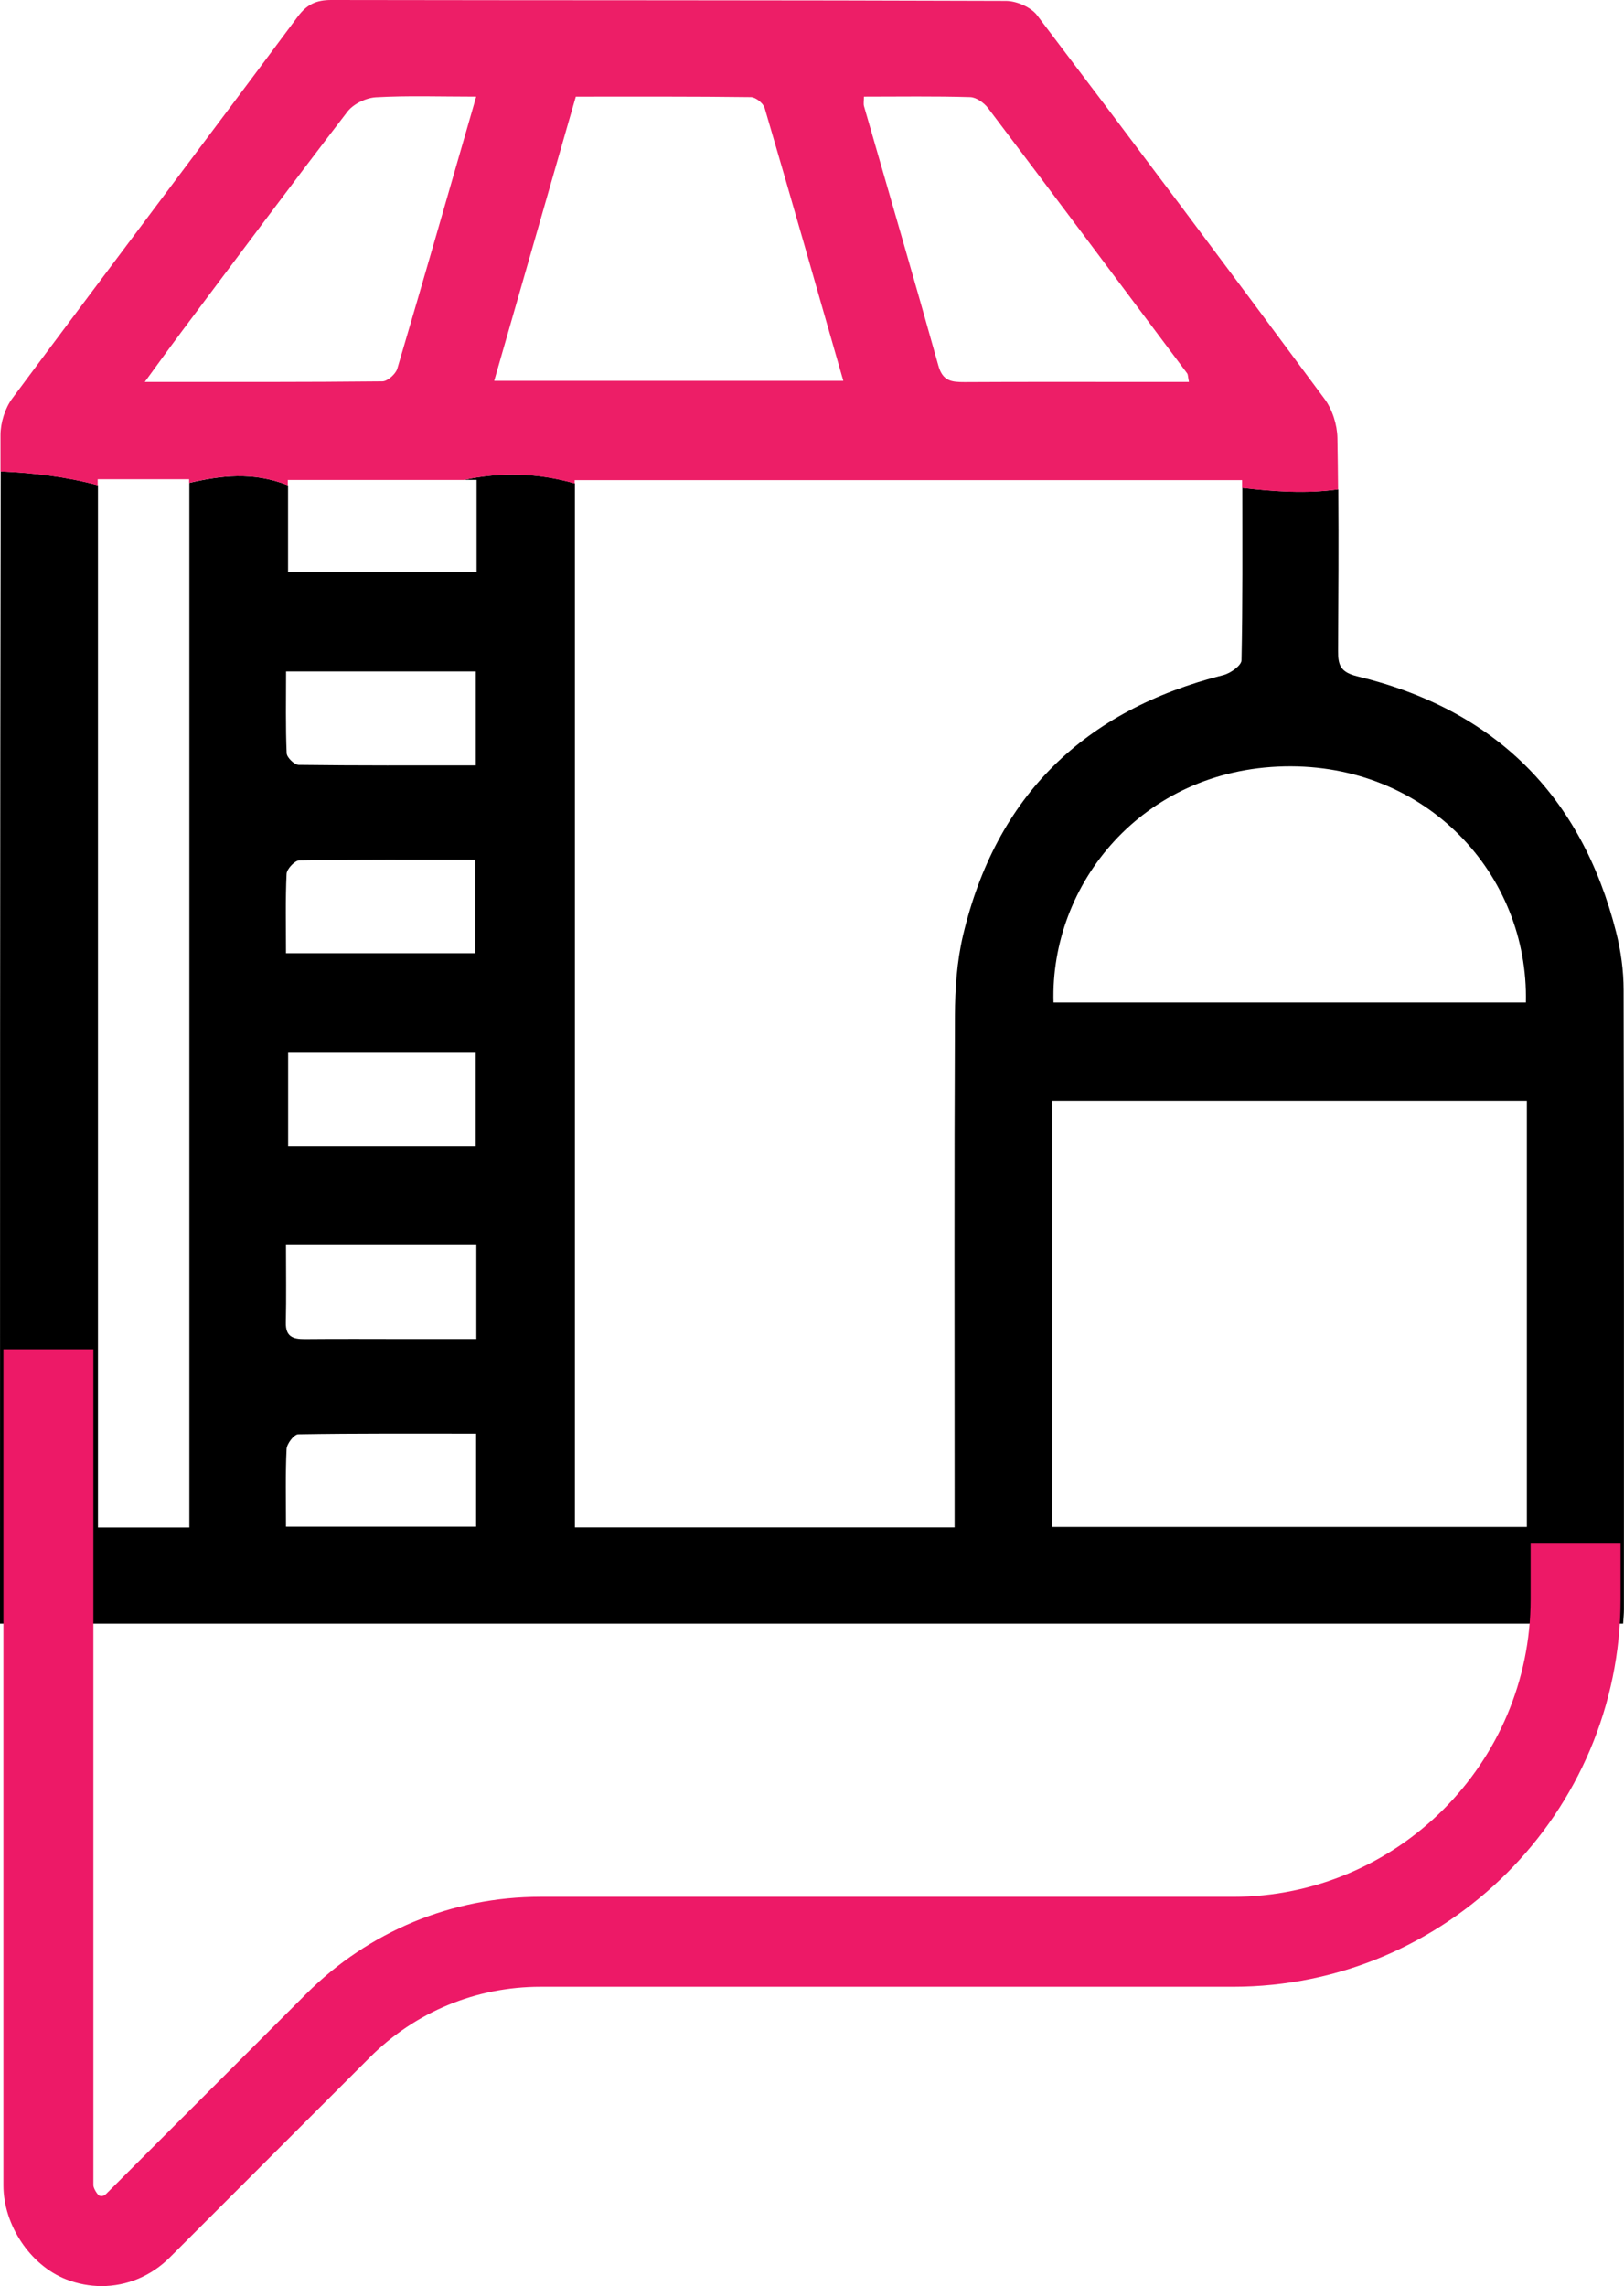
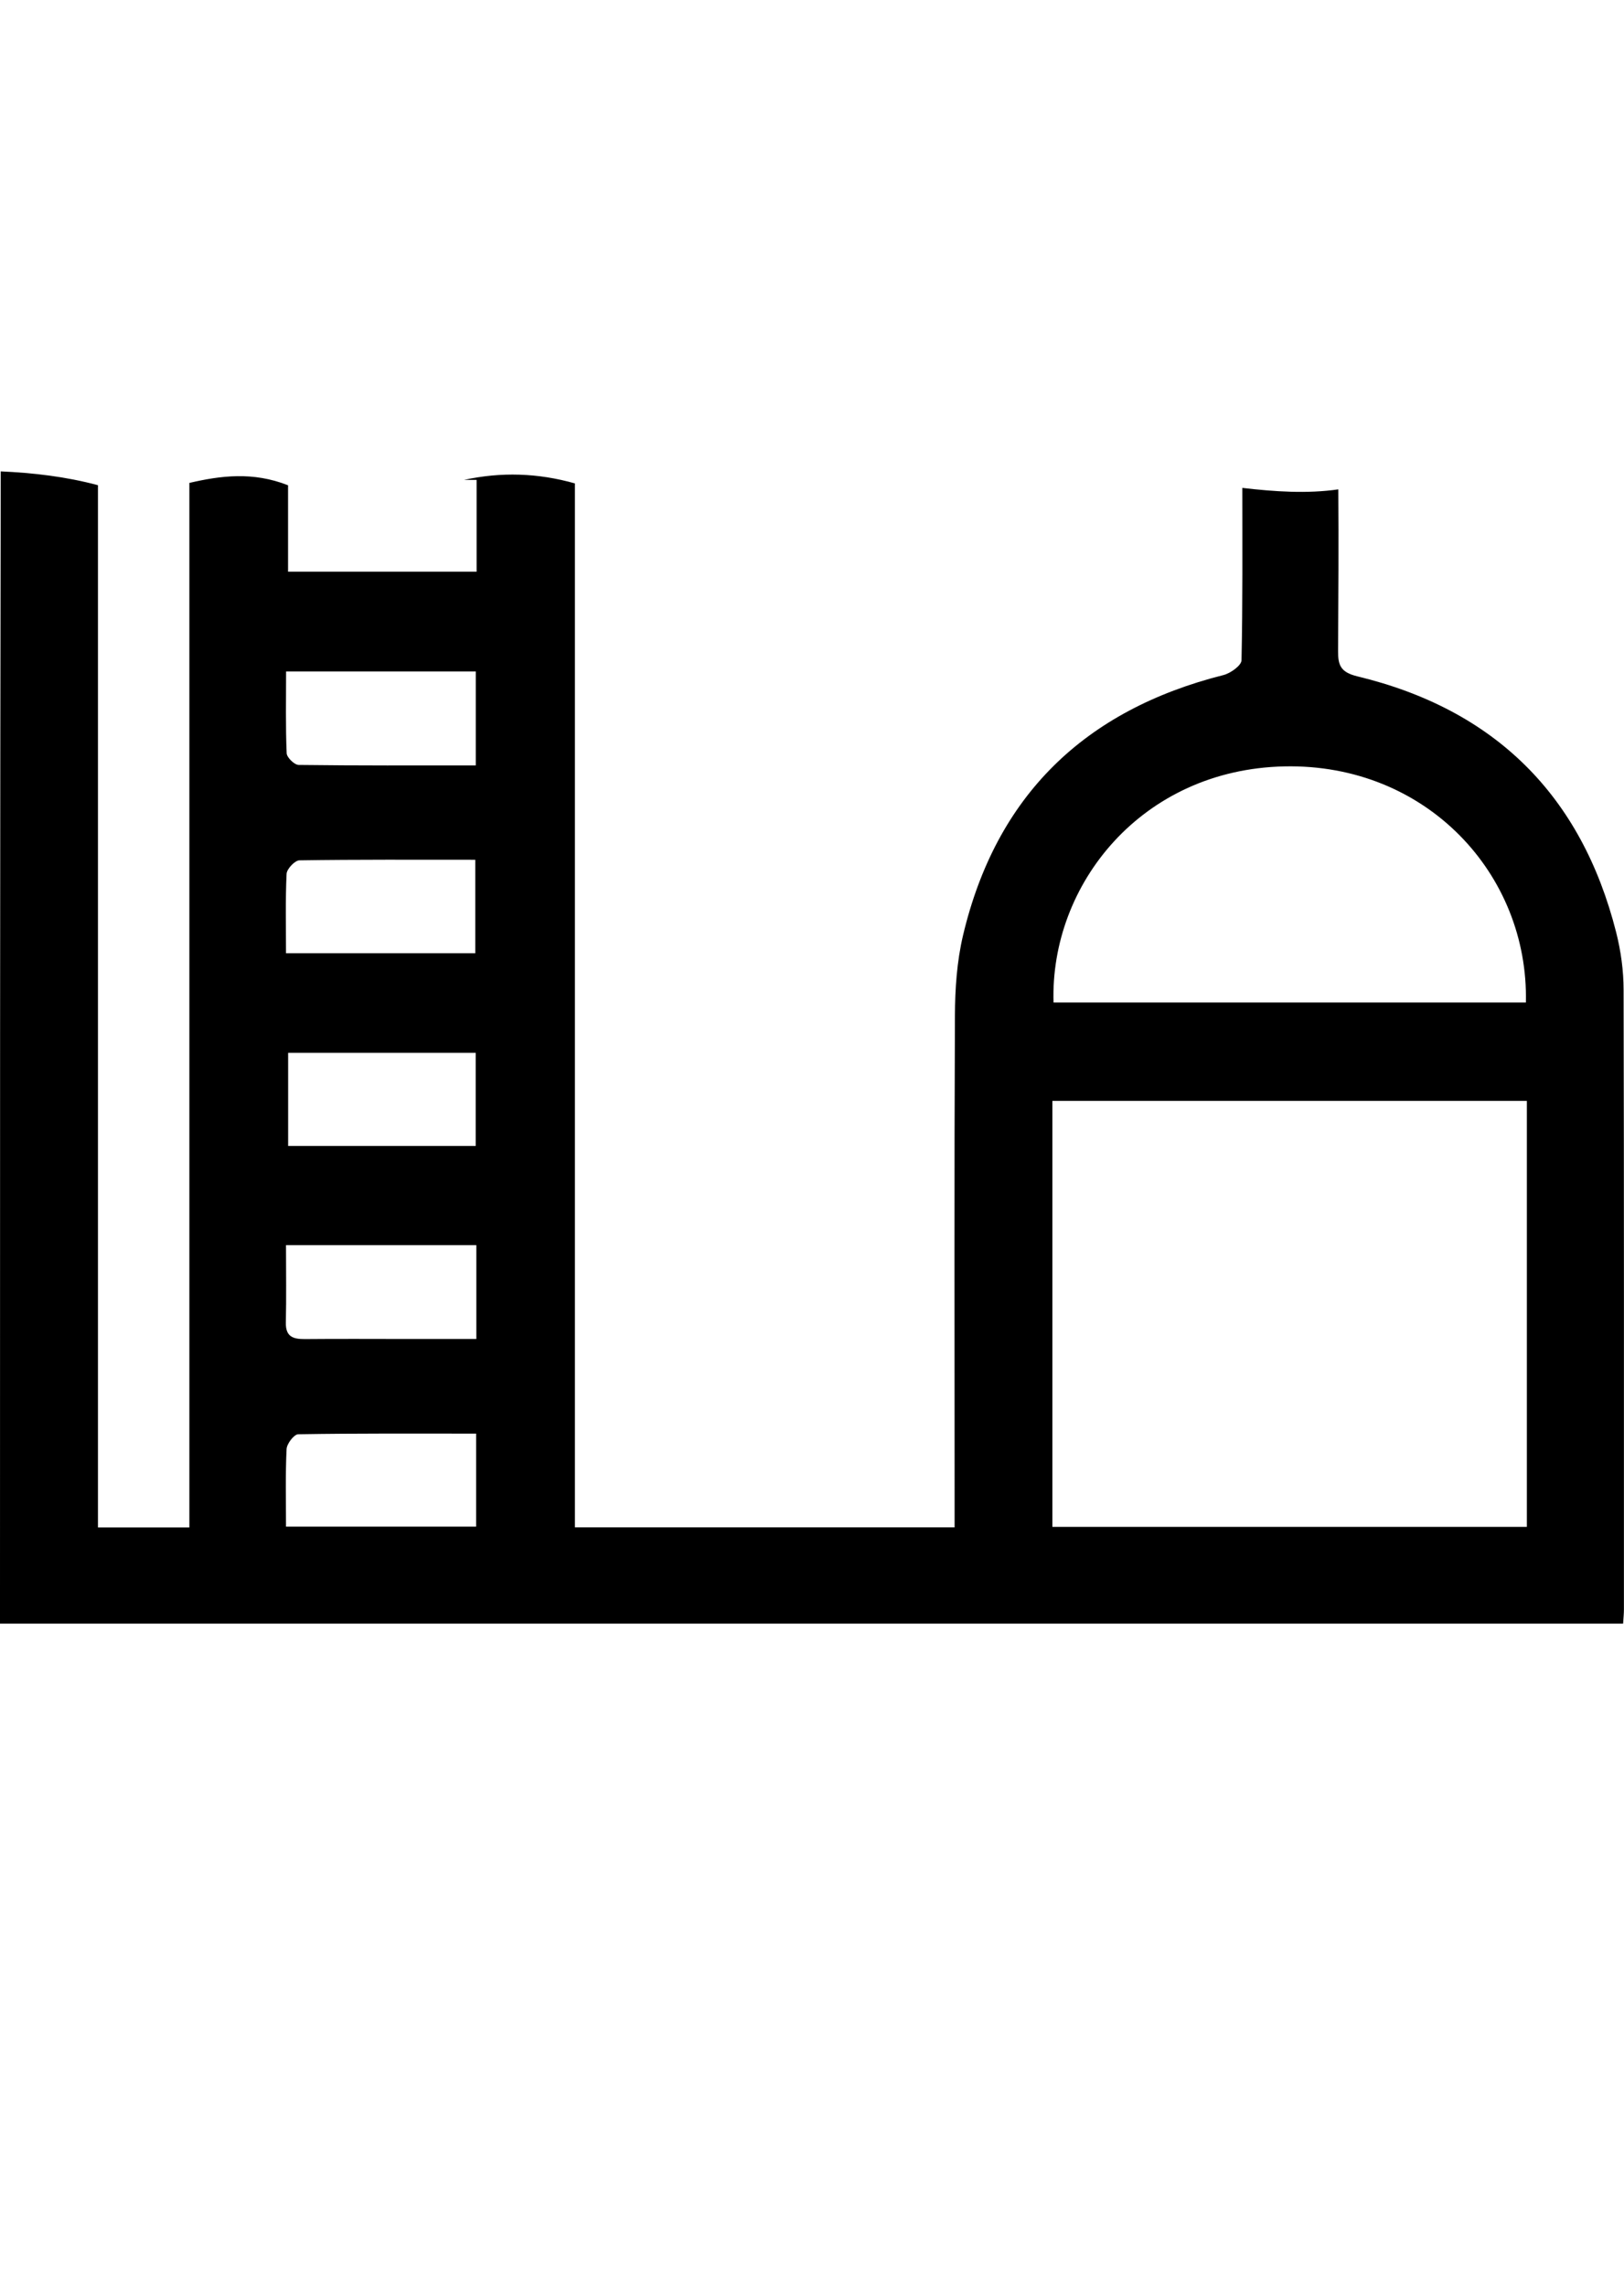
<svg xmlns="http://www.w3.org/2000/svg" id="Layer_2" data-name="Layer 2" viewBox="0 0 198.62 279.59">
  <defs>
    <style>
      .cls-1 {
        fill: #ed1e67;
      }

      .cls-1, .cls-2, .cls-3 {
        stroke-width: 0px;
      }

      .cls-3 {
        fill: #ed1967;
      }
    </style>
  </defs>
  <g id="Layer_1-2" data-name="Layer 1">
    <g>
      <g>
        <path class="cls-2" d="m198.57,121.07c0-2.35-.33-4.76-.91-7.05-4.25-16.77-14.86-27.25-31.64-31.3-2.06-.5-2.38-1.35-2.37-3.11.04-6.59.08-13.18.03-19.76-3.82.55-7.79.28-11.74-.18,0,7.09.05,14.09-.1,21.08-.01.64-1.34,1.59-2.21,1.81-16.97,4.28-27.8,14.73-31.85,31.84-.75,3.18-.98,6.55-.99,9.83-.09,19.55-.04,39.09-.04,58.64v3.93h-46.44V59.12c-4.52-1.28-9.03-1.42-13.55-.43h1.53v11.23h-23.06v-10.57c-4.32-1.7-8.27-1.17-12.07-.29v127.75h-11.18V59.34c-3.96-1.06-7.93-1.51-11.89-1.69C0,103.67,0,149.69,0,195.71v2.86h198.51c.05-.74.1-1.24.1-1.74,0-25.25.02-50.5-.04-75.75ZM34.99,82.12h23.2v11.49c-7.3,0-14.48.03-21.66-.06-.52,0-1.45-.91-1.47-1.43-.14-3.27-.07-6.54-.07-9.99Zm.06,24.75c.03-.6,1.01-1.64,1.57-1.65,7.09-.11,14.18-.07,21.51-.07v11.43h-23.15c0-3.36-.08-6.54.07-9.71Zm23.13,21.89v11.39h-22.94v-11.39h22.94Zm.04,57.95h-23.24c0-3.32-.08-6.41.07-9.49.03-.65.91-1.8,1.42-1.81,7.2-.12,14.41-.08,21.76-.08v11.38Zm.04-22.95c-2.82,0-5.56,0-8.3,0-4.23,0-8.45-.03-12.68.01-1.45.01-2.36-.3-2.32-2.03.07-3.07.02-6.15.02-9.46h23.28v11.48Zm98.81-70.03c17.39-.38,29.91,13.2,29.55,28.88h-57.77c-.44-14.46,10.8-28.5,28.22-28.88Zm29.67,93.01h-58.03v-52.1h58.03v52.1Z" />
-         <path class="cls-1" d="m11.95,58.61h11.18v.45c3.81-.88,7.75-1.41,12.07.29v-.65h21.53c4.52-.99,9.03-.85,13.55.43v-.41h74.05c-.56-.07-1.12-.13-1.68-.19.56.06,1.12.12,1.68.19h7.58c0,.32,0,.64,0,.96,3.96.46,7.93.73,11.74.18-.02-2.1-.04-4.21-.08-6.31-.03-1.61-.62-3.48-1.58-4.77-11.62-15.7-23.34-31.34-35.15-46.91-.76-1-2.51-1.75-3.8-1.76C95.56.01,68.04.05,40.52,0c-1.82,0-2.96.51-4.1,2.03C24.83,17.62,13.1,33.12,1.51,48.72c-.9,1.21-1.45,2.98-1.45,4.49,0,1.48,0,2.96,0,4.45,3.96.18,7.93.63,11.89,1.69v-.73ZM105.65,11.82c4.37,0,8.69-.07,13.01.06.75.02,1.7.7,2.19,1.35,8.15,10.78,16.24,21.6,24.34,32.43.11.14.09.38.22,1.05h-6.38c-7.02,0-14.04-.02-21.06.02-1.55,0-2.67-.09-3.2-2-2.96-10.6-6.06-21.17-9.1-31.75-.08-.28-.01-.6-.01-1.16Zm-35.23,0c7.17,0,14.29-.03,21.41.06.59,0,1.52.75,1.69,1.33,3.22,10.97,6.35,21.96,9.62,33.37h-42.7c3.34-11.65,6.63-23.07,9.98-34.75Zm-48.44,29.05c6.81-9.09,13.59-18.2,20.51-27.21.73-.95,2.27-1.69,3.48-1.76,3.91-.22,7.84-.08,12.27-.08-3.27,11.34-6.41,22.32-9.65,33.27-.2.66-1.19,1.54-1.81,1.55-9.47.1-18.95.07-29.07.07,1.65-2.26,2.94-4.06,4.27-5.83Z" />
      </g>
-       <path class="cls-3" d="m12.44,279.59c-1.45,0-2.92-.27-4.35-.83-4.37-1.7-7.67-6.63-7.67-11.48v-102.26h11v102.26c.02.34.42,1.03.71,1.25.33.11.6.04.86-.22l24.46-24.46c7.65-7.65,17.83-11.87,28.65-11.87h84.69c20.07,0,36.41-16.33,36.41-36.41v-6.88h11v6.88c0,26.14-21.27,47.41-47.41,47.41h-84.69c-7.88,0-15.3,3.07-20.87,8.64l-24.47,24.47c-2.29,2.29-5.27,3.5-8.33,3.5Z" />
    </g>
  </g>
</svg>